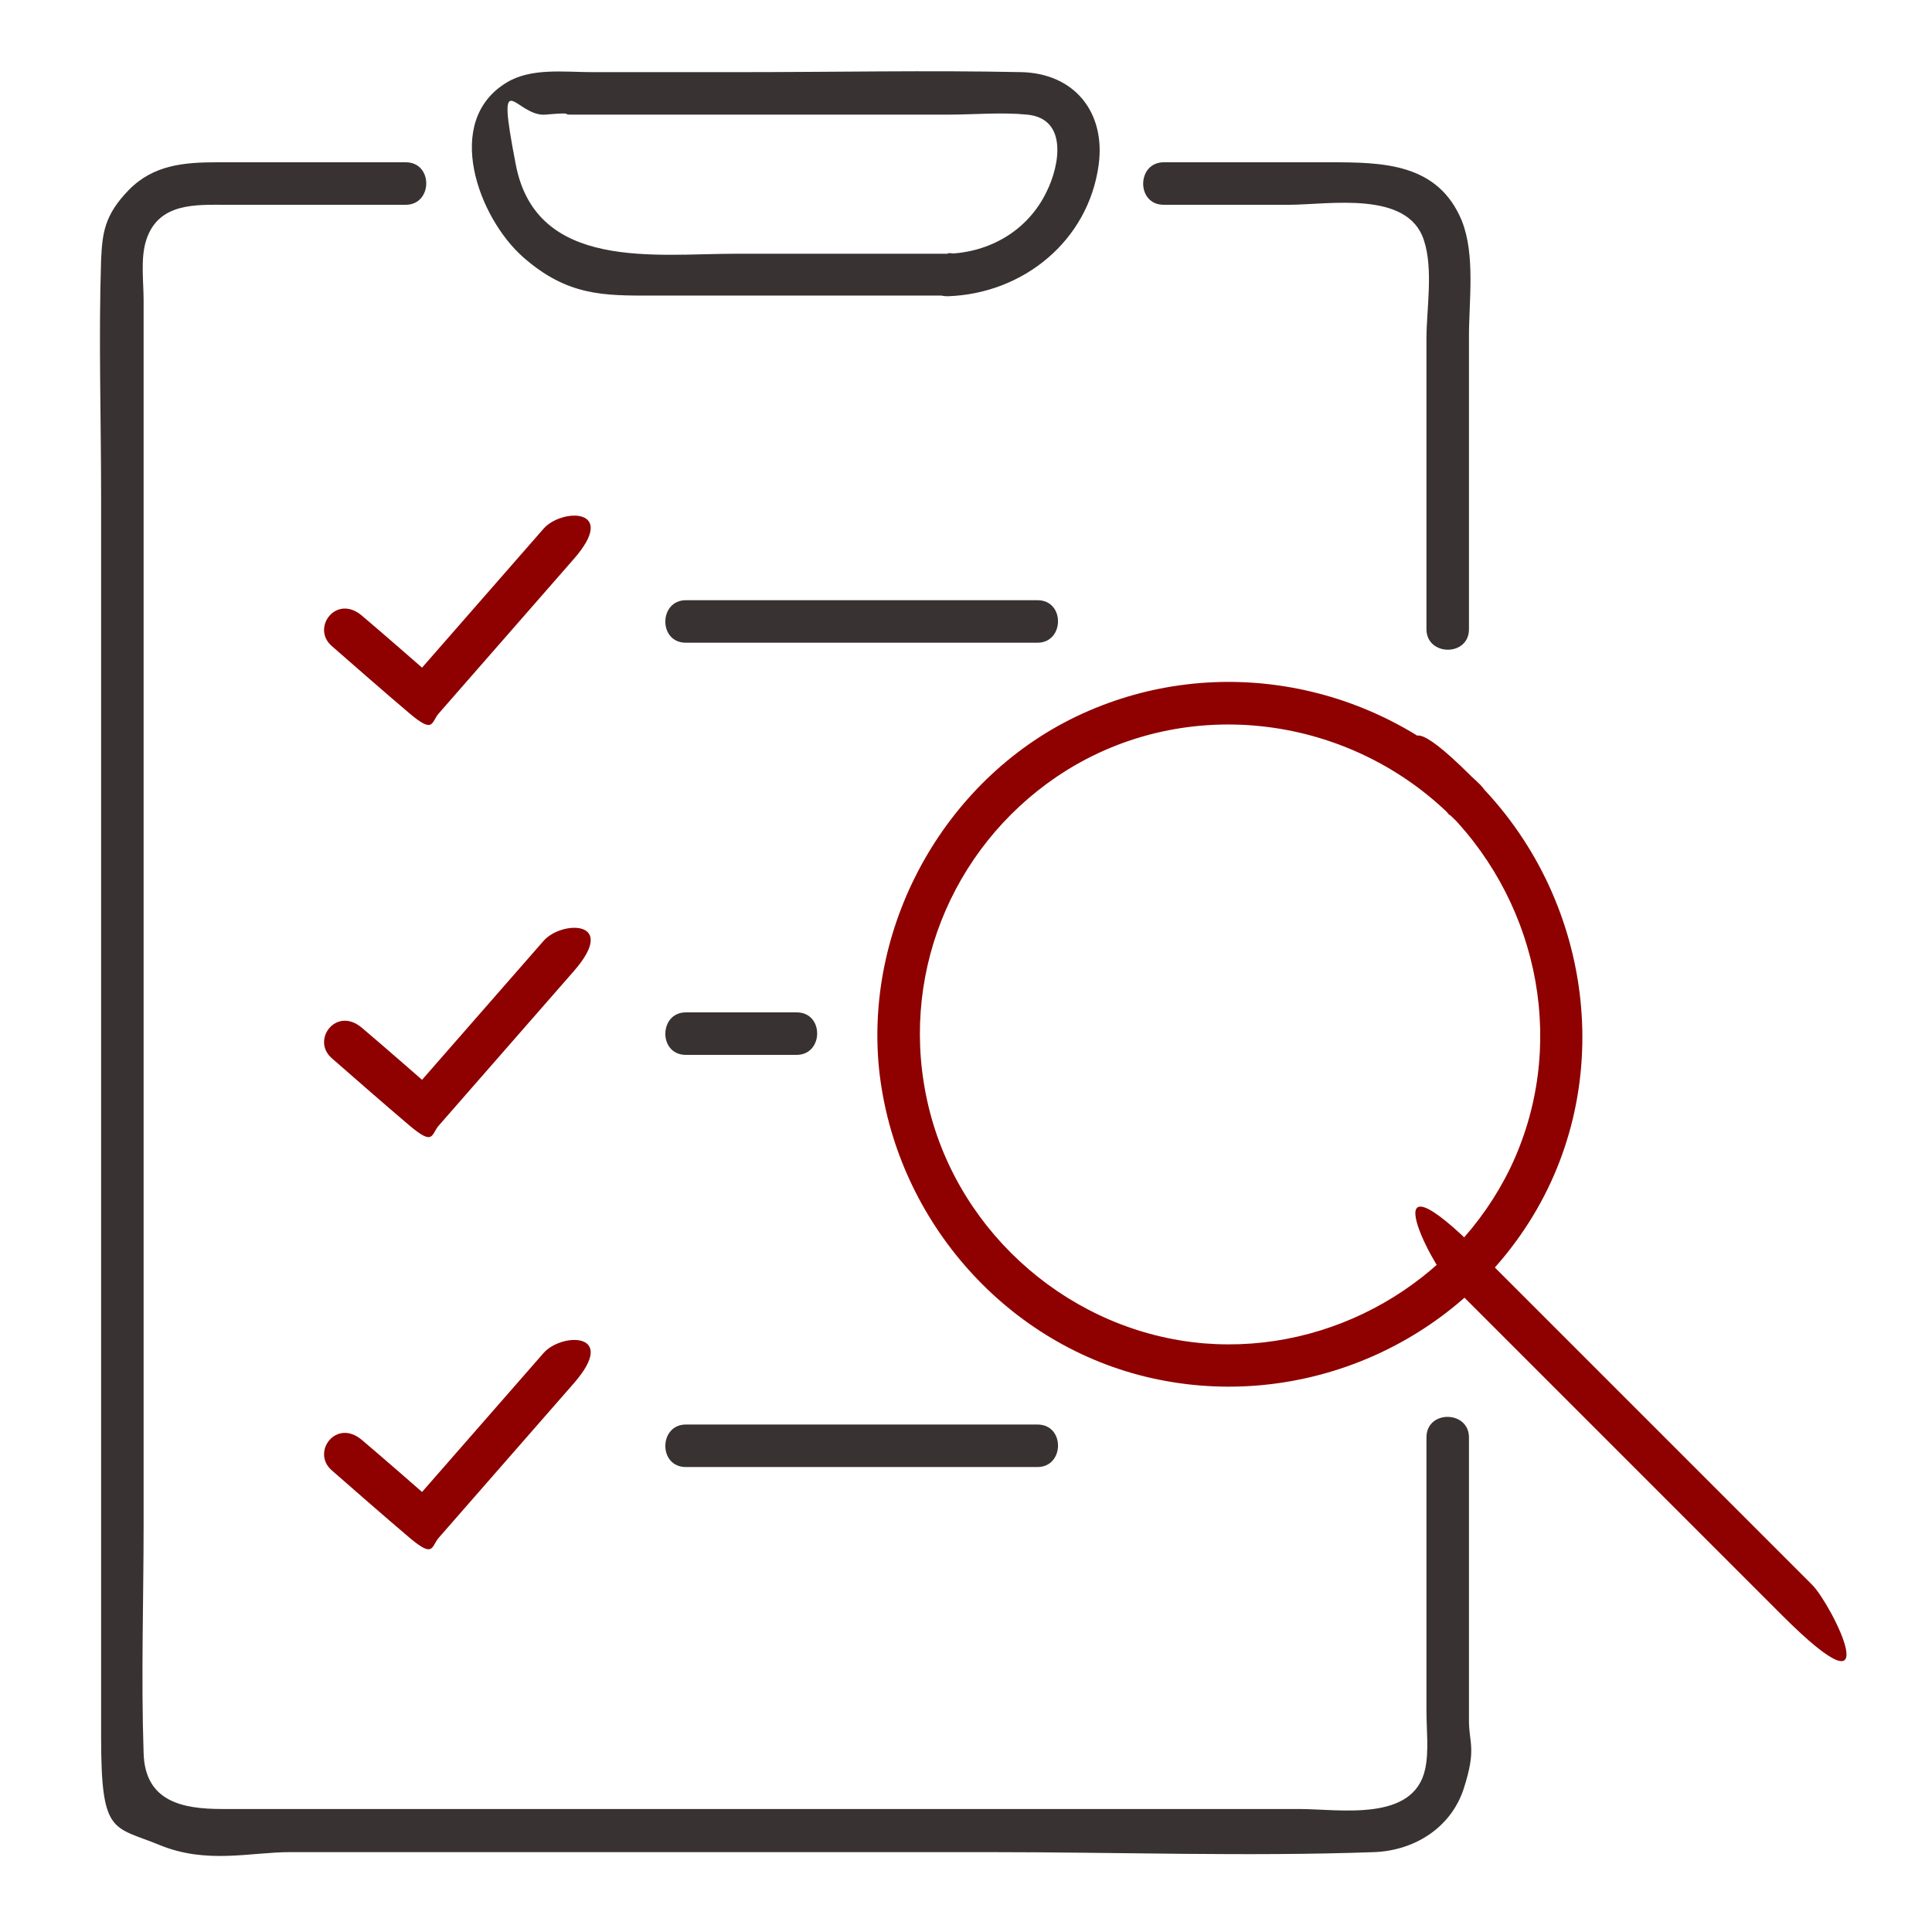
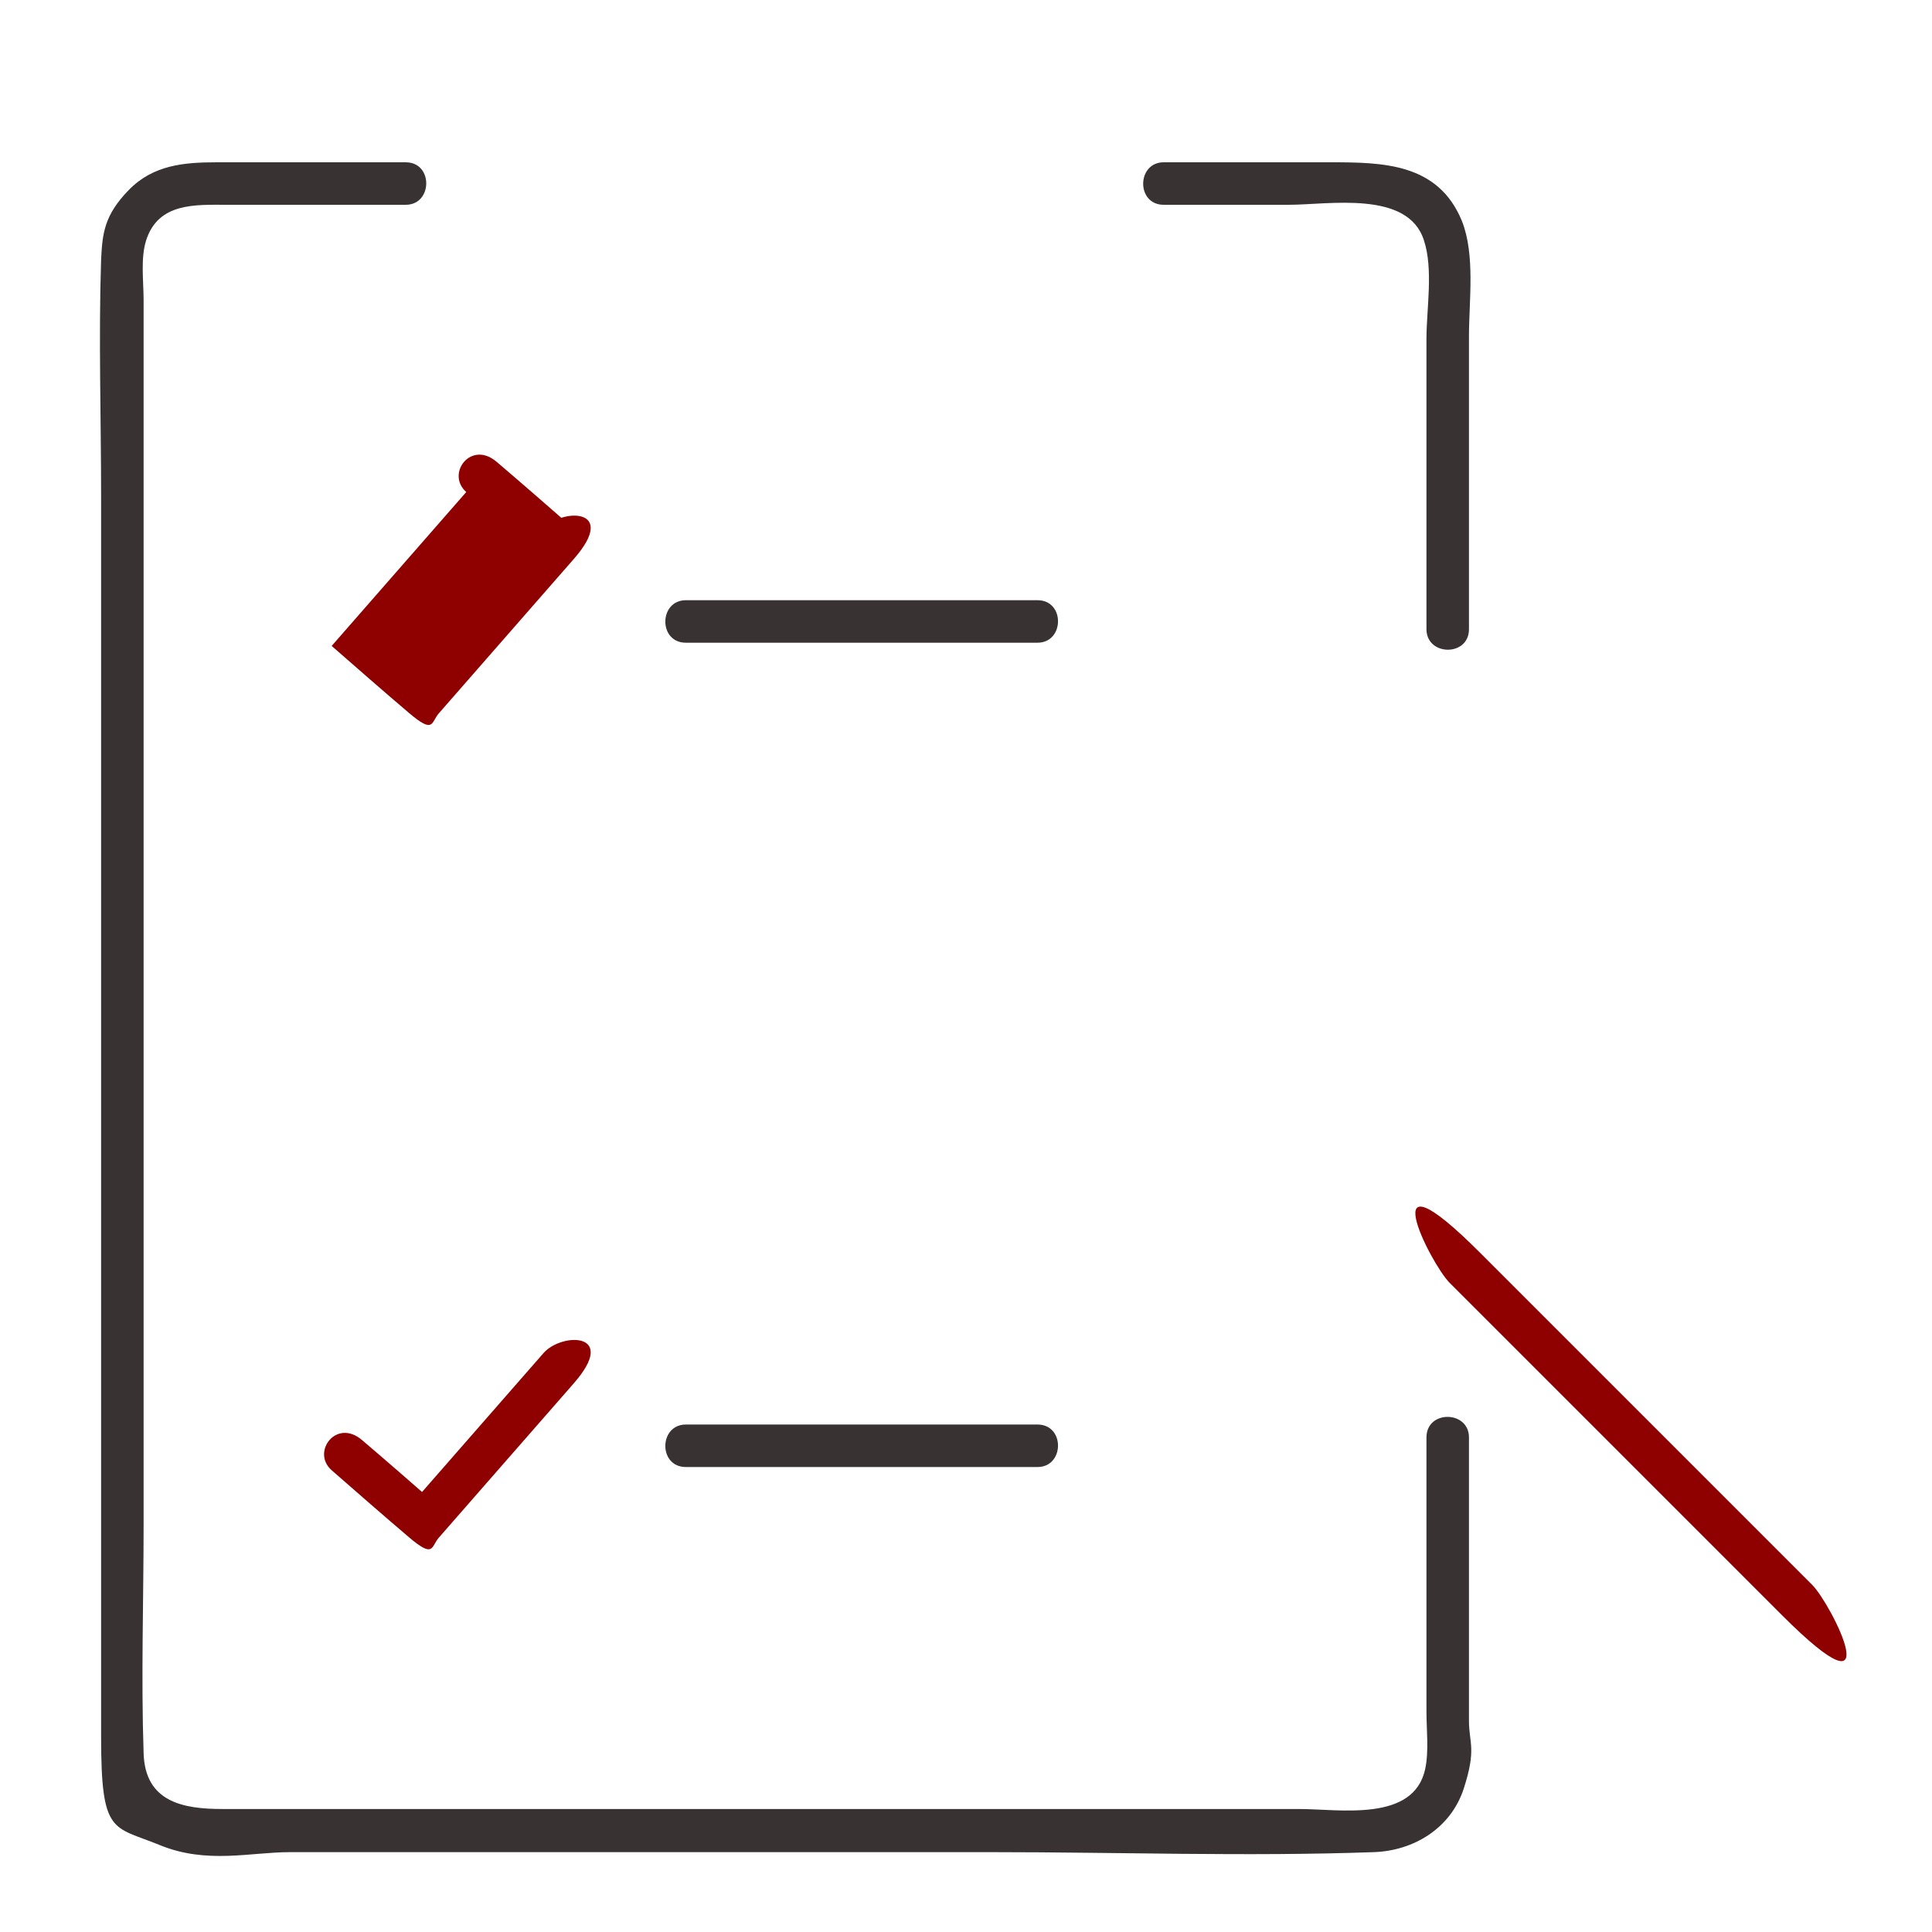
<svg xmlns="http://www.w3.org/2000/svg" id="Layer_2" version="1.1" viewBox="0 0 300 300">
  <defs>
    <style>
      .st0 {
        fill: #393232;
      }

      .st1 {
        fill: #8e0100;
      }
    </style>
  </defs>
-   <path class="st1" d="M225.1,126.4c14.1,14.5,18.3,36.5,9.4,55-8.7,17.9-27.8,28.8-47.5,27.2-20.5-1.7-38-16.8-42.8-36.7s3.4-40.1,19.9-51.3c19.1-12.9,44.7-10,61,5.9s7.7-1.7,4.7-4.7c-16.4-15.9-40.8-20.5-61.7-11s-33.9,32.3-31.6,55.2c2.4,22.8,19.1,42.4,41.5,47.8s46-3.9,58.7-22.9c14.5-21.6,11-50.6-6.9-69s-7.6,1.6-4.7,4.7Z" />
  <path class="st1" d="M225.1,199.2c17.2,17.2,34.4,34.4,51.6,51.6s7.7-1.7,4.7-4.7c-17.2-17.2-34.4-34.4-51.6-51.6s-7.7,1.7-4.7,4.7h0Z" />
  <path class="st0" d="M106.5,99.8h54.6c4.2,0,4.3-6.6,0-6.6h-54.6c-4.2,0-4.3,6.6,0,6.6h0Z" />
-   <path class="st1" d="M51.5,100.3c4,3.5,8,7,12,10.4s3.4,1.4,4.7,0c7-8,13.9-15.9,20.9-23.9s-1.9-7.9-4.7-4.7c-7,8-13.9,15.9-20.9,23.9h4.7c-4-3.5-8-7-12-10.4s-7.9,1.9-4.7,4.7h0Z" />
-   <path class="st0" d="M106.5,163.8h17.2c4.2,0,4.3-6.6,0-6.6h-17.2c-4.2,0-4.3,6.6,0,6.6h0Z" />
-   <path class="st1" d="M51.5,164.3c4,3.5,8,7,12,10.4s3.4,1.4,4.7,0c7-8,13.9-15.9,20.9-23.9s-1.9-7.9-4.7-4.7c-7,8-13.9,15.9-20.9,23.9h4.7c-4-3.5-8-7-12-10.4s-7.9,1.9-4.7,4.7h0Z" />
+   <path class="st1" d="M51.5,100.3c4,3.5,8,7,12,10.4s3.4,1.4,4.7,0c7-8,13.9-15.9,20.9-23.9s-1.9-7.9-4.7-4.7h4.7c-4-3.5-8-7-12-10.4s-7.9,1.9-4.7,4.7h0Z" />
  <path class="st0" d="M106.5,227.8h54.6c4.2,0,4.3-6.6,0-6.6h-54.6c-4.2,0-4.3,6.6,0,6.6h0Z" />
  <path class="st1" d="M51.5,228.3c4,3.5,8,7,12,10.4s3.4,1.4,4.7,0c7-8,13.9-15.9,20.9-23.9s-1.9-7.9-4.7-4.7c-7,8-13.9,15.9-20.9,23.9h4.7c-4-3.5-8-7-12-10.4s-7.9,1.9-4.7,4.7h0Z" />
  <path class="st0" d="M228.1,97.7v-45.5c0-5.5,1-12.6-1.1-17.9-3.7-9-12.3-9.1-20.5-9.1h-25.8c-4.2,0-4.3,6.6,0,6.6h19.4c6.2,0,18.5-2.3,21,5.5,1.5,4.5.4,10.7.4,15.3v45.1c0,4.2,6.6,4.3,6.6,0h0Z" />
  <path class="st0" d="M63.2,25.2h-29.5c-5.1,0-9.9.4-13.7,4.3s-4.1,6.7-4.3,10.8c-.4,12.3,0,24.6,0,36.9,0,48.9,0,97.8,0,146.6s0,30.6,0,45.9,1.8,13.8,9.1,16.8,14.1,1.1,20.2,1.1h109c19.7,0,39.6.7,59.3,0,6.2-.2,12-3.7,14-9.9s.8-7,.8-10.5v-44c0-4.2-6.6-4.3-6.6,0v42.6c0,2.8.4,6.1-.2,8.9-1.8,8.3-13.3,6.2-19.6,6.2h-34c-34.8,0-69.6,0-104.4,0h-28.8c-6.1,0-12-1.1-12.2-8.7-.4-11.8,0-23.7,0-35.5V46.6c0-2.9-.5-6.5.4-9.3,1.9-5.9,7.7-5.5,12.6-5.5h27.7c4.2,0,4.3-6.6,0-6.6h0Z" />
-   <path class="st0" d="M147.1,39.4h-32.9c-12.4,0-30.9,2.7-34.1-13.8s0-7.4,4.6-7.8,2.6,0,3.8,0h58.8c4,0,8.2-.4,12.2,0,6.3.6,5.1,7.8,3,12-2.9,6-8.8,9.4-15.3,9.6s-4.3,6.7,0,6.6c11.7-.4,21.8-8.6,23.4-20.4,1.1-8.1-3.7-14.2-12-14.4-14.5-.3-29,0-43.5,0h-23.2c-4.3,0-9.4-.7-13.2,1.6-10,6-4.4,21,2.5,27.1s12.6,6,20,6h46.1c4.2,0,4.3-6.6,0-6.6Z" />
</svg>